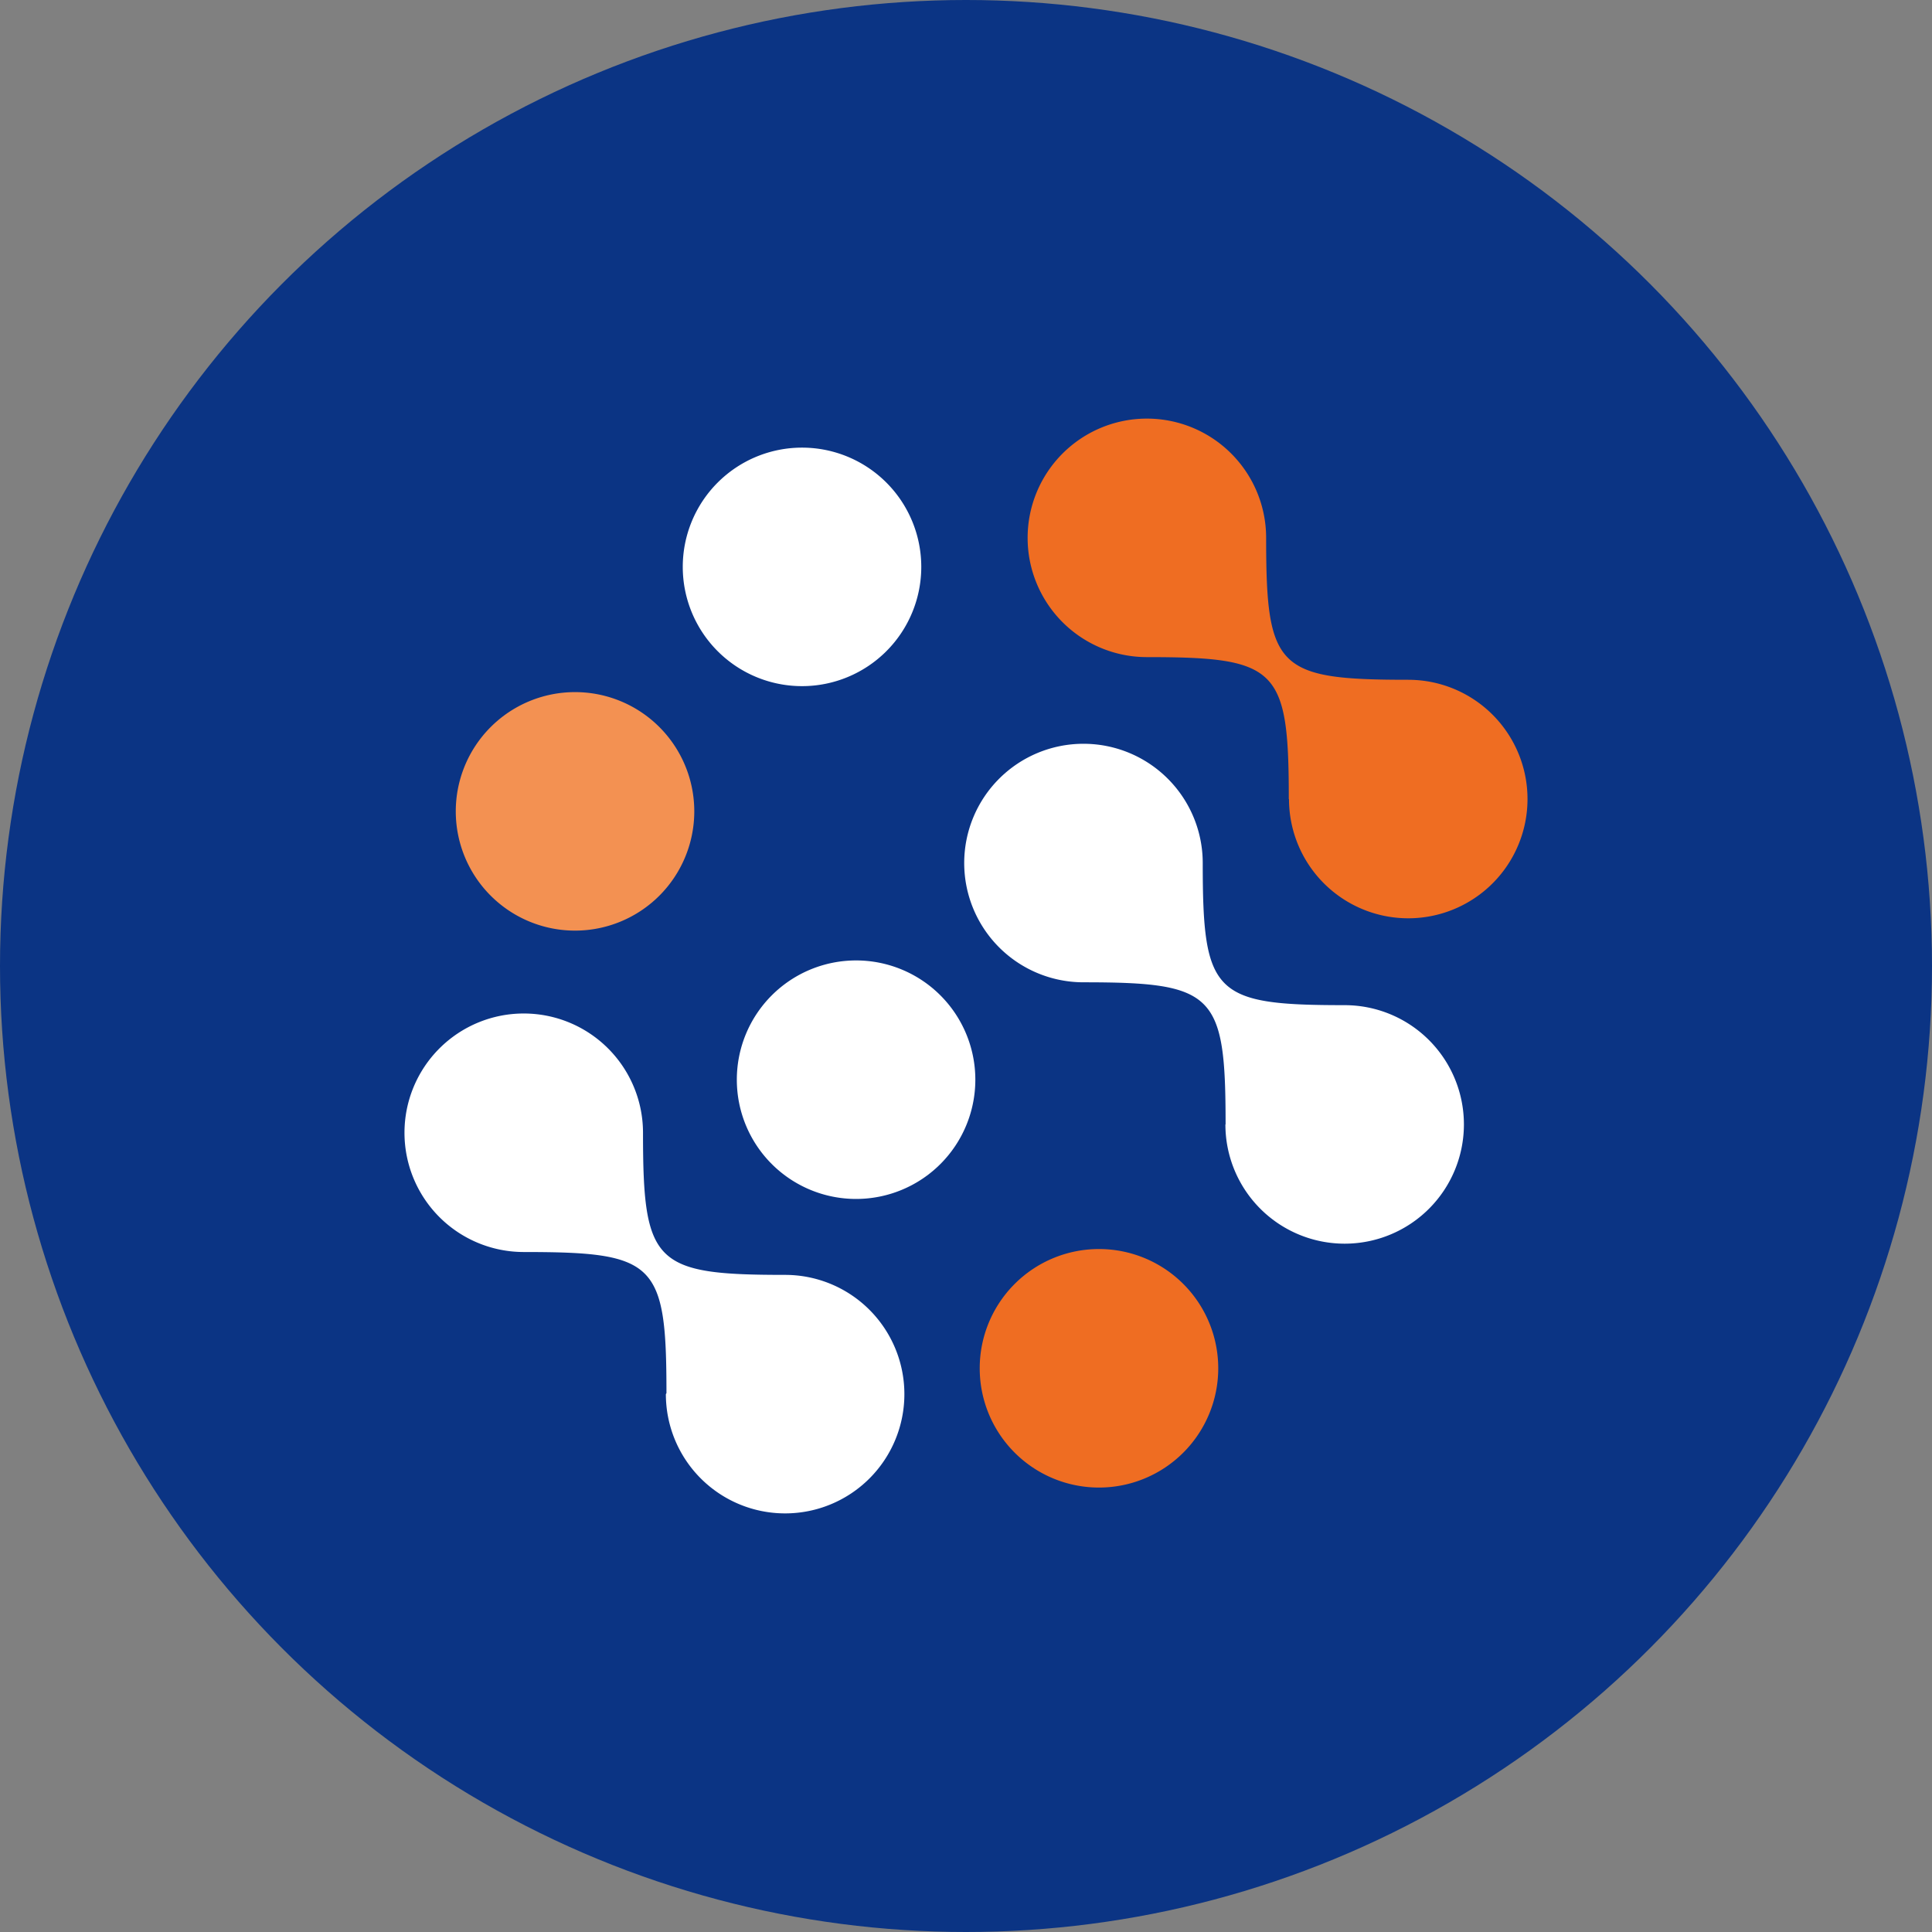
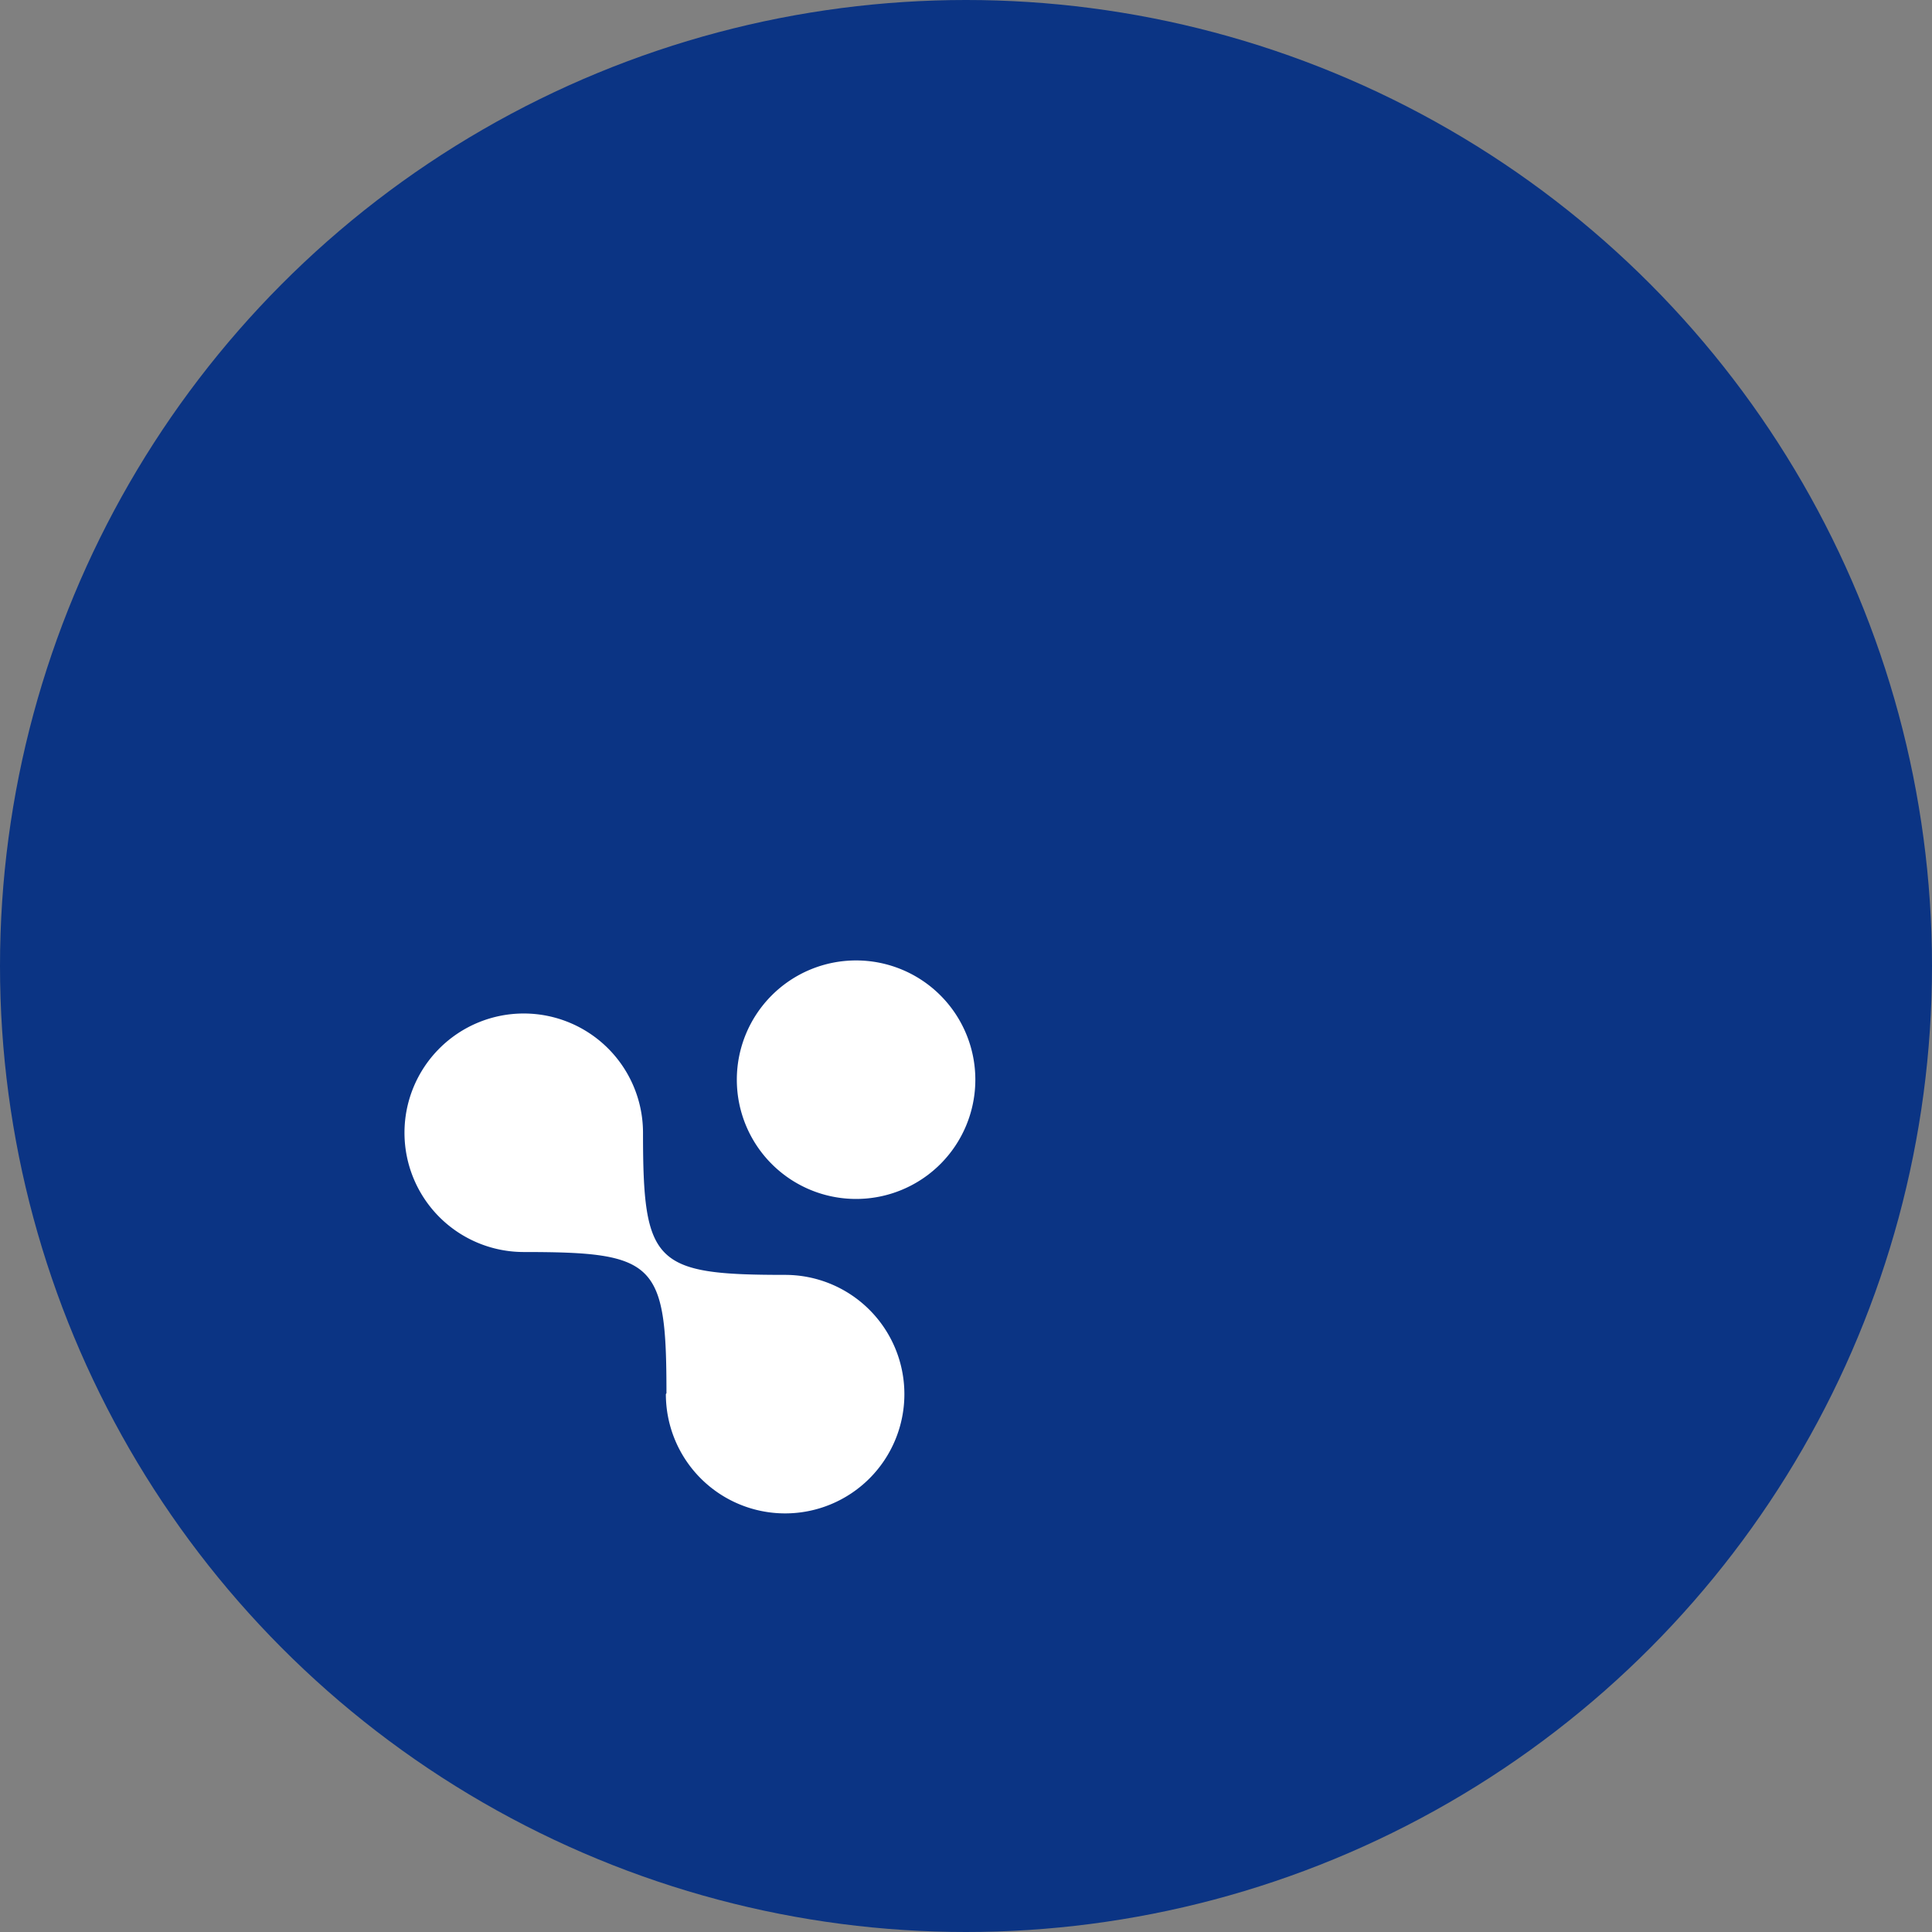
<svg xmlns="http://www.w3.org/2000/svg" viewBox="0 0 300 300" width="300" height="300">
  <rect x="0" y="0" width="300" height="300" fill="#808080" stroke="none" />
  <defs>
    <clipPath id="bz_circular_clip">
      <circle cx="150.0" cy="150.0" r="150.0" />
    </clipPath>
  </defs>
  <g clip-path="url(#bz_circular_clip)">
    <rect width="300" height="300" fill="#0b3484" />
    <g>
      <path d="M114.414,167.654a18.518,18.518,0,1,1,18.518,18.518,18.518,18.518,0,0,1-18.518-18.518" fill="#fff" />
      <path d="M103.488,216.327c0-20.34-1.698-21.914-22.16-21.914a18.519,18.519,0,1,1,18.518-18.518c0,20.34,1.728,22.068,22.068,22.068a18.518,18.518,0,1,1-18.518,18.518" fill="#fff" />
-       <path d="M190.309,174.599c0-20.34-1.698-22.068-22.068-22.068a18.519,18.519,0,1,1,18.519-18.518c0,20.37,1.728,22.068,22.037,22.068a18.518,18.518,0,1,1-18.518,18.518" fill="#fff" />
-       <path d="M200.124,124.105c0-20.37-1.728-22.068-22.037-22.068a18.518,18.518,0,1,1,18.518-18.518c0,20.309,1.698,22.037,22.068,22.037a18.518,18.518,0,1,1-18.518,18.518" fill="#ef6d22" />
-       <path d="M152.13,212.469a18.519,18.519,0,1,1,18.518,18.518A18.518,18.518,0,0,1,152.13,212.469" fill="#ef6d22" />
-       <path d="M70.772,125.988A18.518,18.518,0,1,1,89.29,144.506a18.519,18.519,0,0,1-18.518-18.518" fill="#f39152" />
-       <path d="M106.019,88.025a18.518,18.518,0,1,1,18.518,18.518,18.518,18.518,0,0,1-18.518-18.518" fill="#fff" />
    </g>
  </g>
</svg>